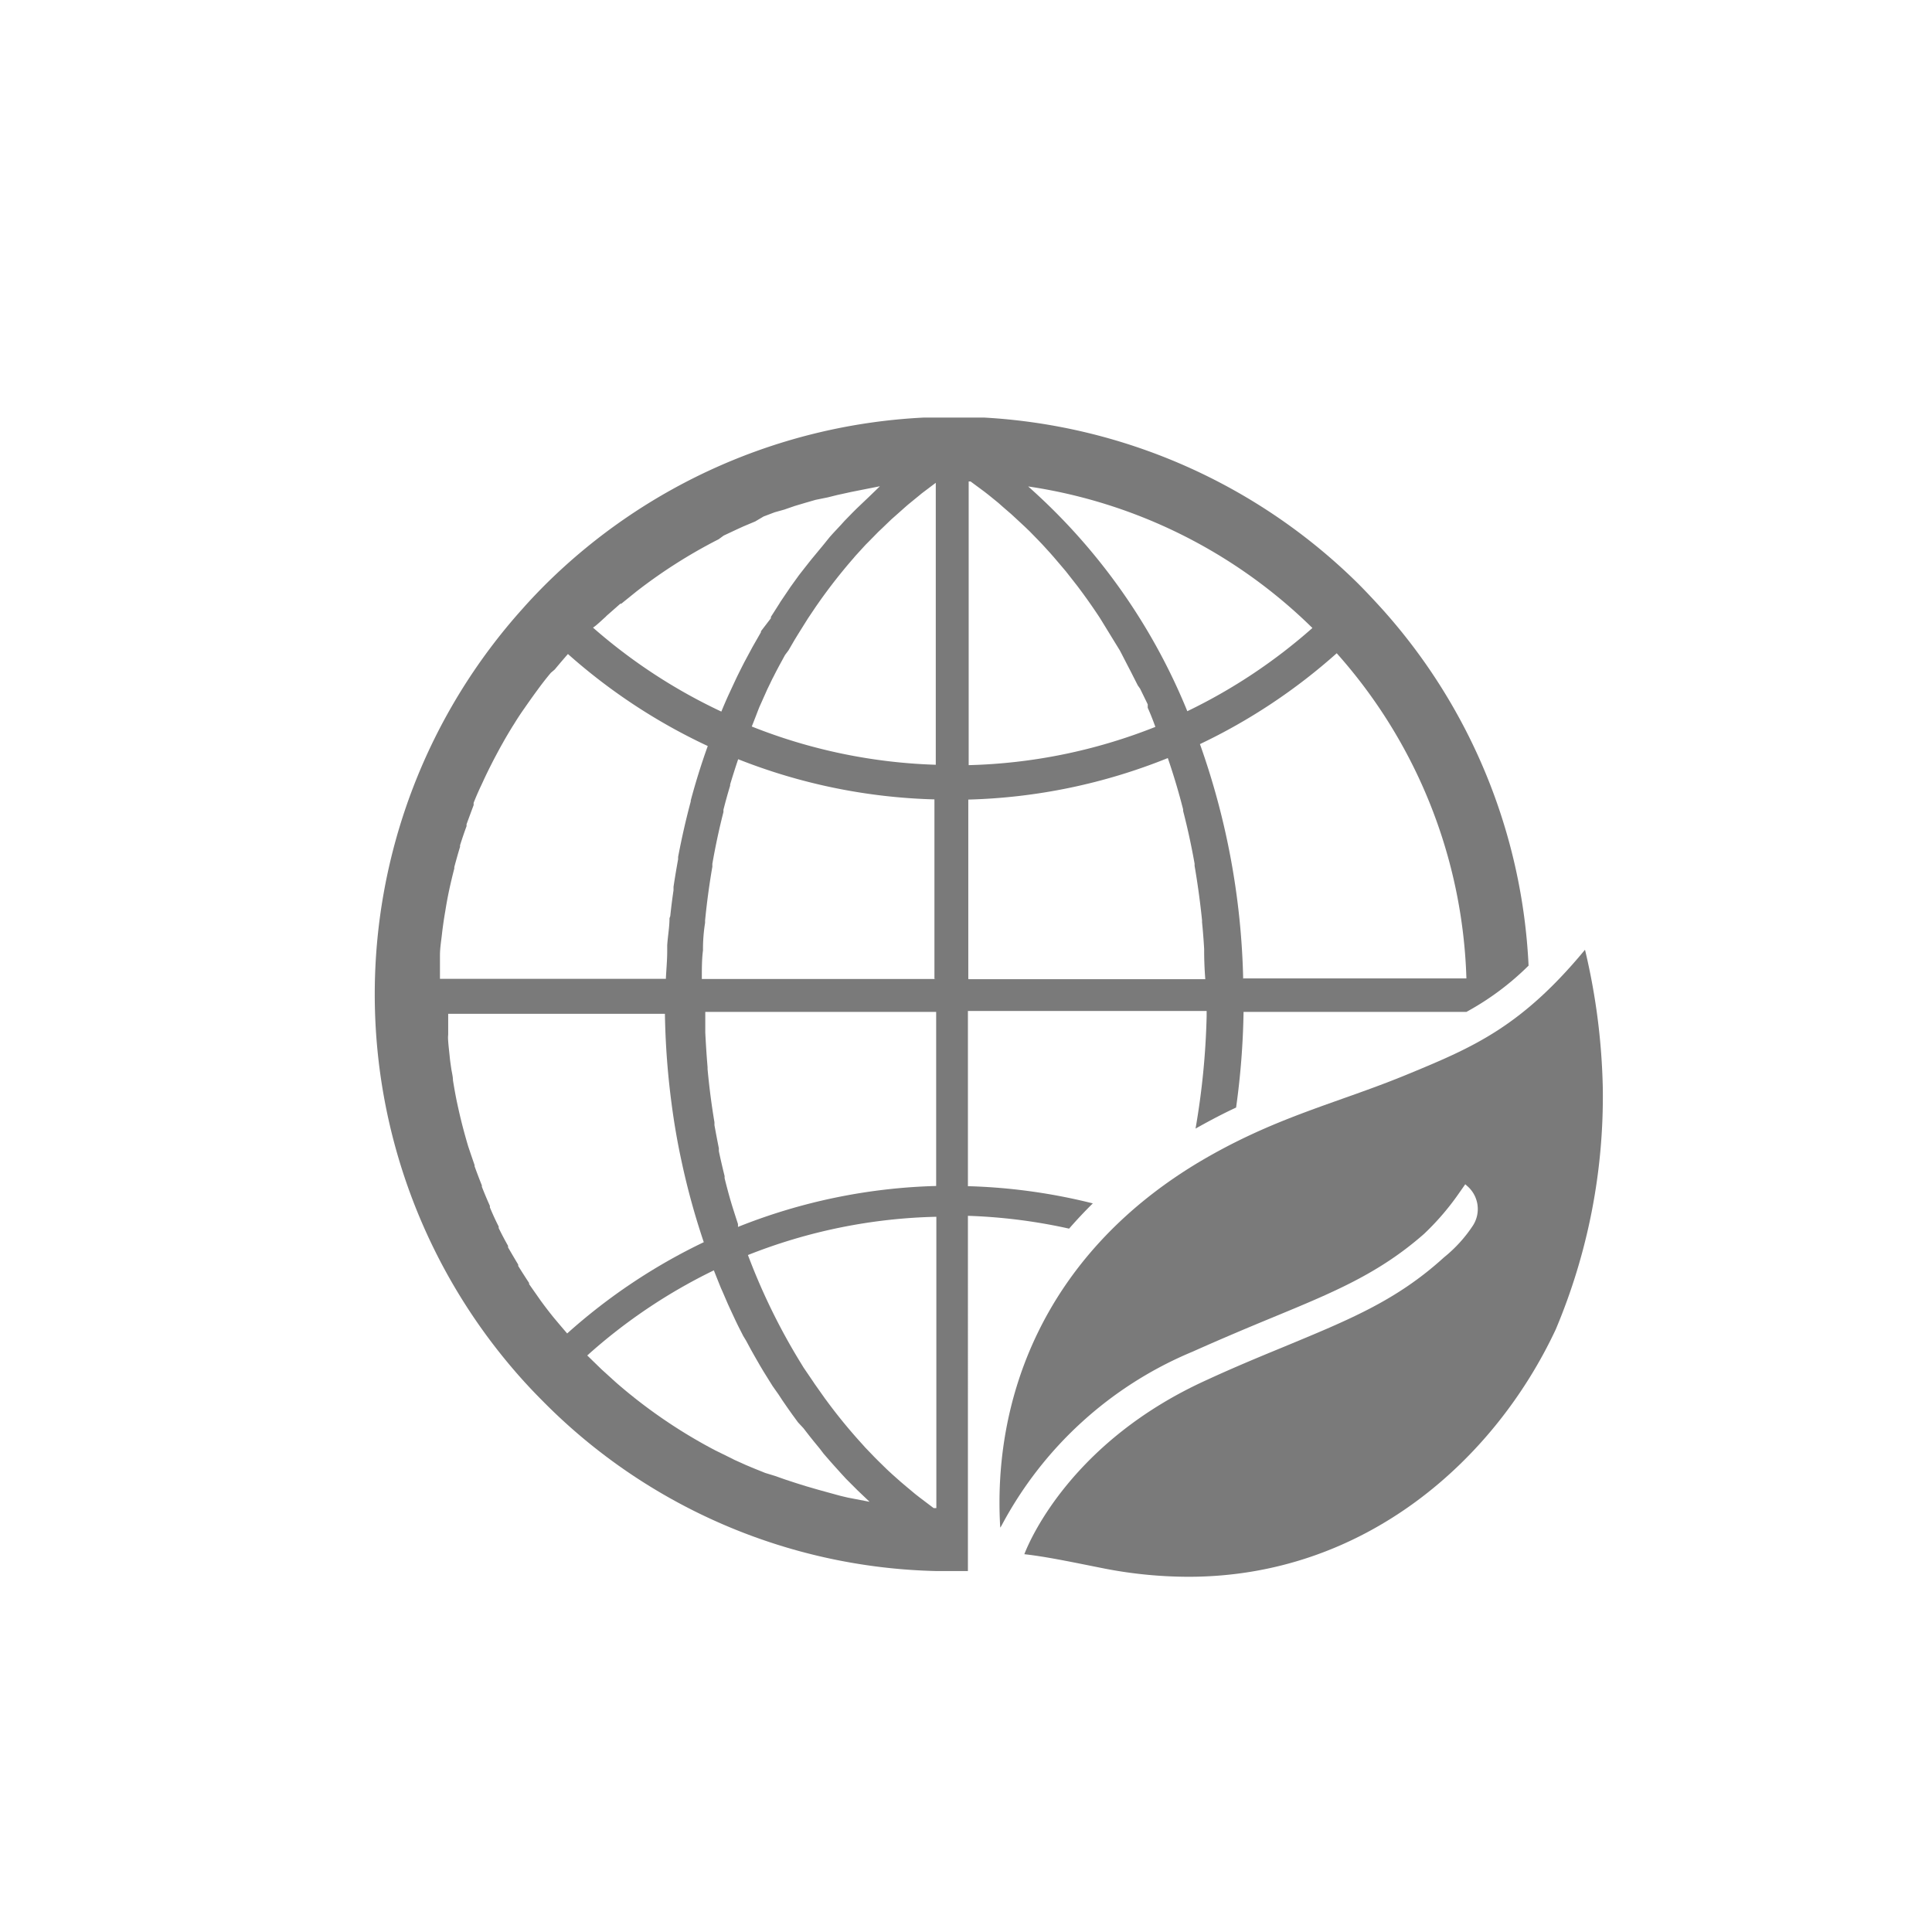
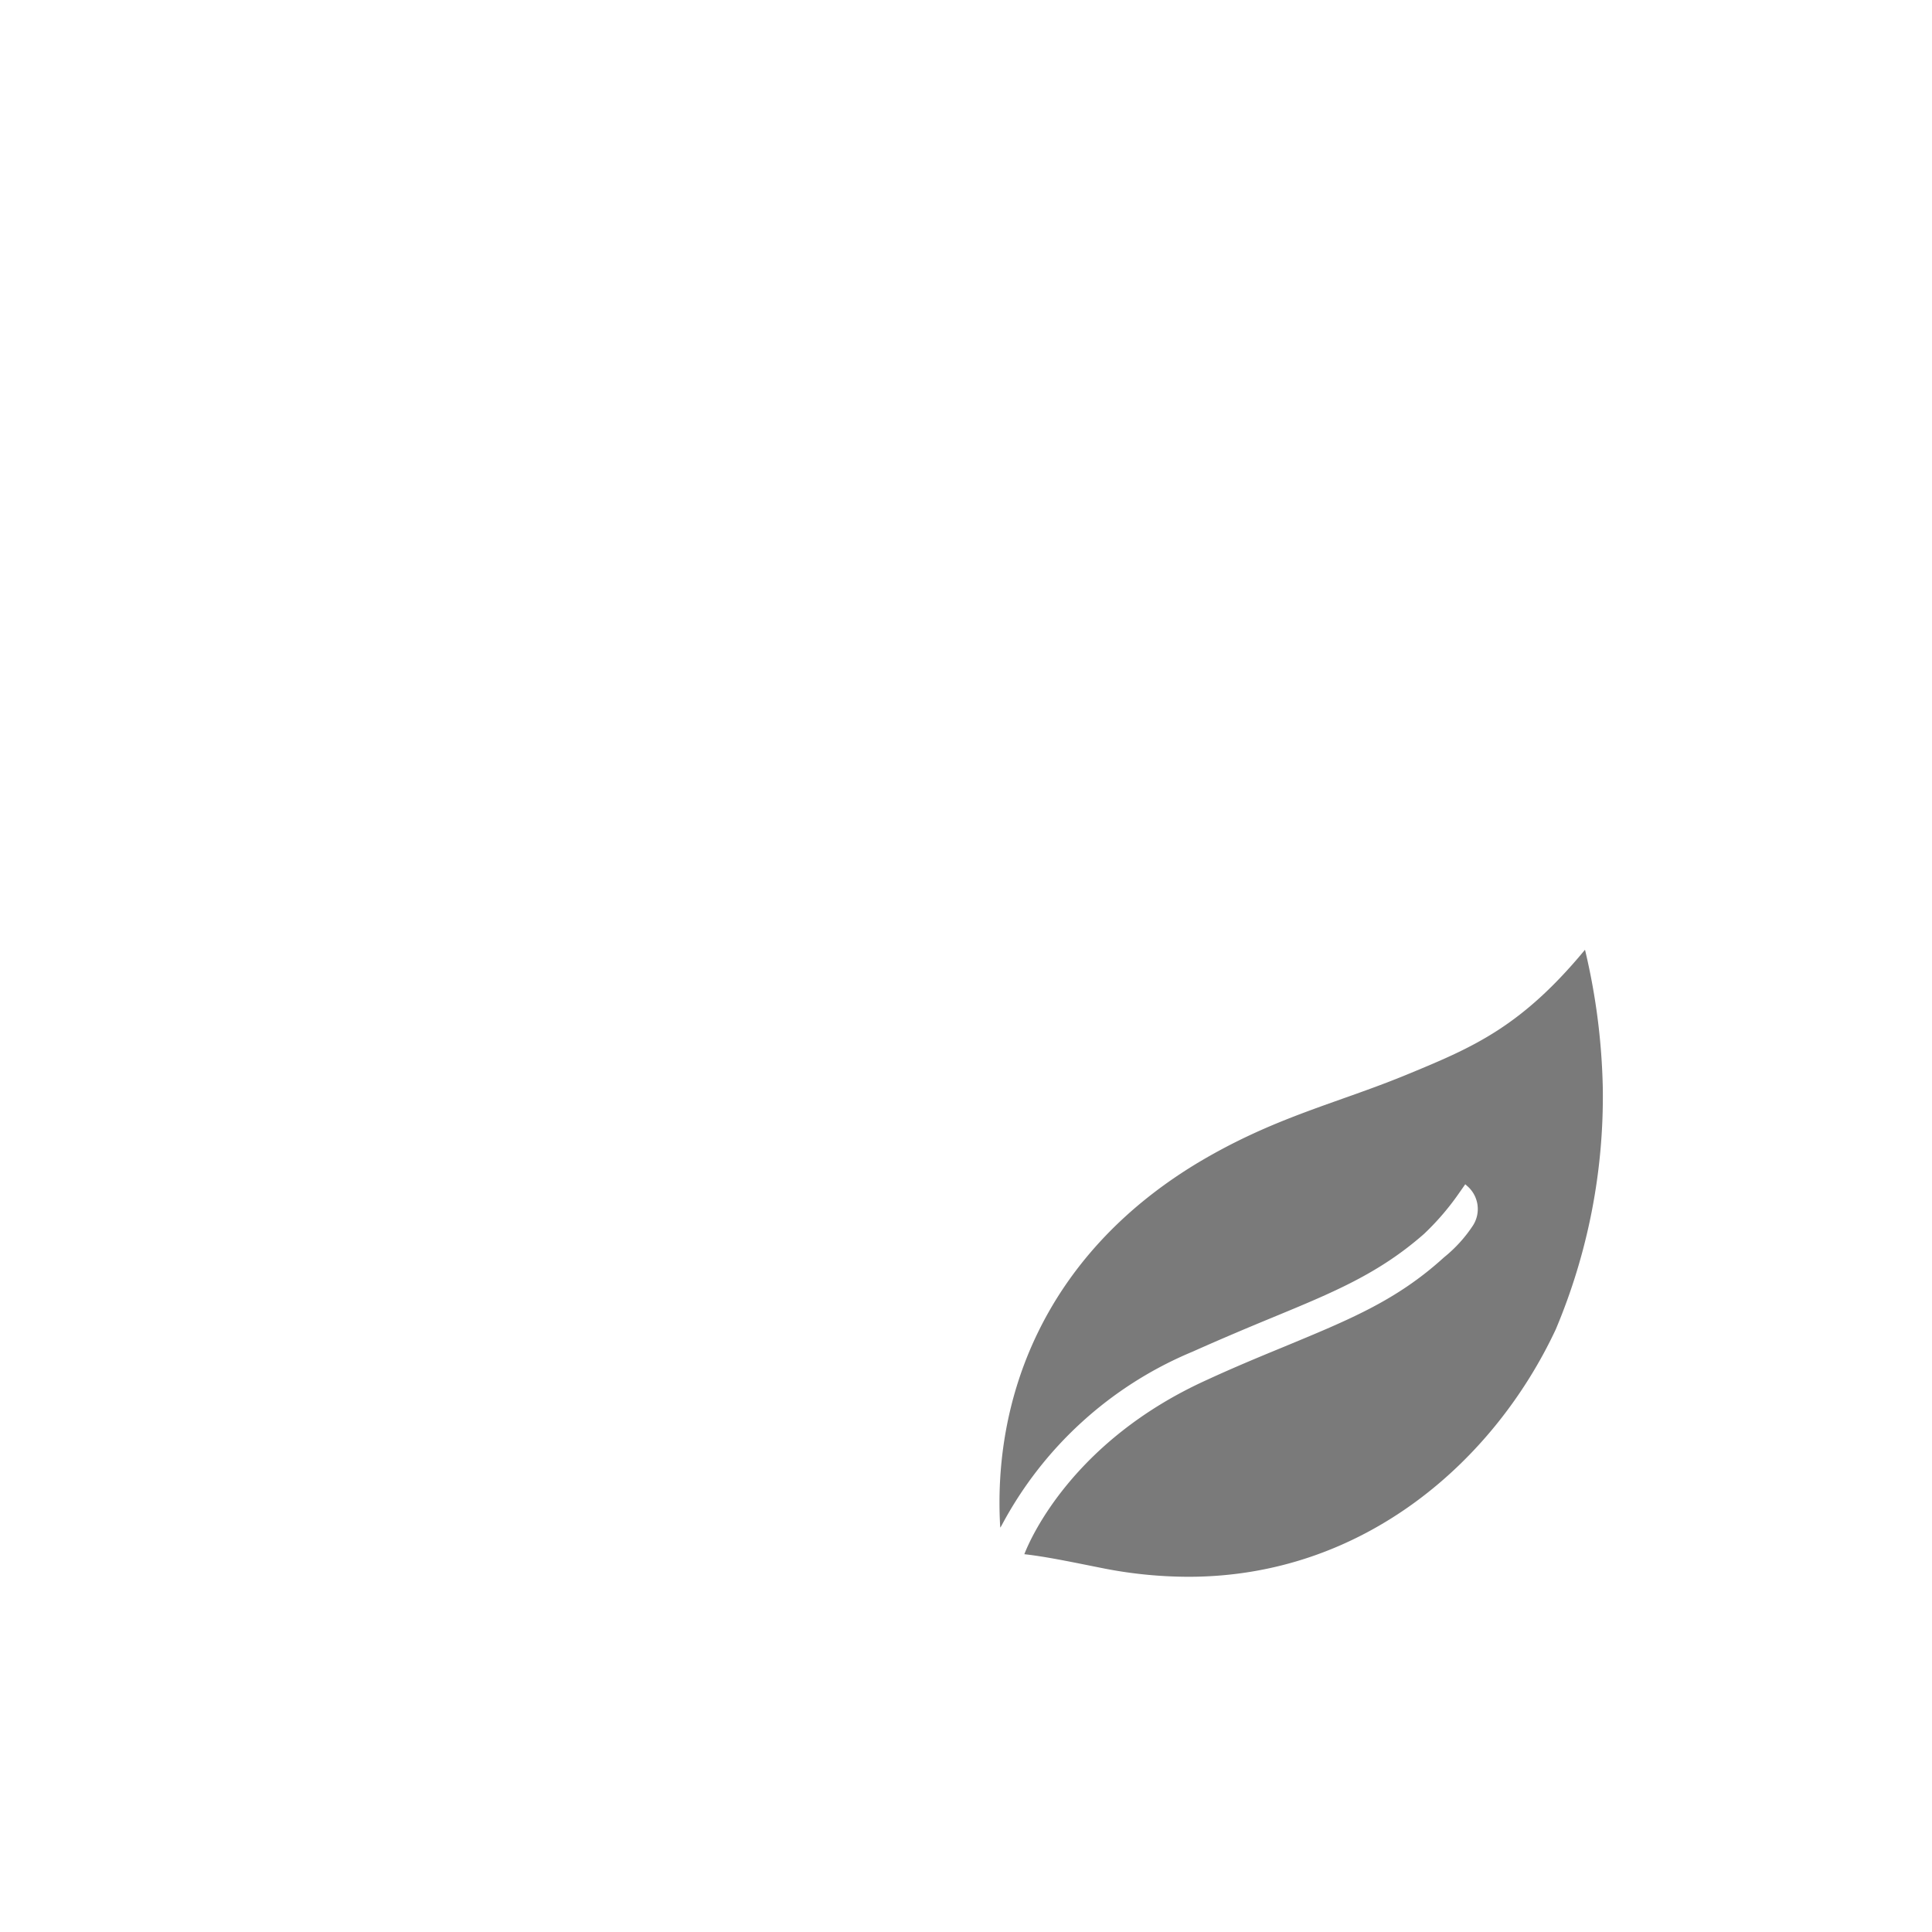
<svg xmlns="http://www.w3.org/2000/svg" id="圖層_1" data-name="圖層 1" viewBox="0 0 101 101">
  <defs>
    <style>.cls-1{fill:#7a7a7a;}</style>
  </defs>
  <title>1</title>
  <path class="cls-1" d="M82.86,49.65c-3.31,4-5.81,5.08-9.15,6.46-3.79,1.58-7.09,2.26-11.21,4.75-8,4.88-10.61,12.33-10.21,19l0.06-.09a20,20,0,0,1,10-9.11c1.52-.68,2.88-1.25,4.09-1.75,3.27-1.35,5.63-2.32,8-4.4a13.56,13.56,0,0,0,1.81-2.1l0.35-.5L76.7,62A1.59,1.59,0,0,1,77,64.07a7.24,7.24,0,0,1-1.51,1.66C73,68,70.51,69,67.09,70.42c-1.19.49-2.55,1.05-4,1.72-7,3.17-9.24,8.32-9.54,9.11,1.19,0.13,2.72.46,4.24,0.76a23.2,23.2,0,0,0,4.34.42c9.2,0,16-6.09,19.2-12.93a31.32,31.32,0,0,0,2.46-12.62A34,34,0,0,0,82.86,49.65Z" />
-   <path class="cls-1" d="M72.23,31.81c-0.41-.45-0.83-0.9-1.26-1.33a30.21,30.21,0,0,0-19.51-8.65c-0.56,0-1.12,0-1.68,0s-1,0-1.5,0a30.21,30.21,0,0,0-19.76,8.72c-0.41.41-.81,0.83-1.19,1.26a30.15,30.15,0,0,0-.06,40.27q0.52,0.58,1.07,1.13a29.85,29.85,0,0,0,20.59,8.92l1.67,0V63.56h0a28.54,28.54,0,0,1,5.29.67q0.59-.68,1.24-1.32a30.18,30.18,0,0,0-6.53-.9h0V52.85H63.08v0.28A39.64,39.64,0,0,1,62.5,59c0.73-.41,1.43-0.78,2.12-1.1a40.51,40.51,0,0,0,.39-5H76.66s0,0,0,0a14.37,14.37,0,0,0,3.25-2.42A30,30,0,0,0,72.23,31.81Zm-40.55.41,0,0,0.75-.66,0.05,0,0.78-.63,0,0a26.87,26.87,0,0,1,4.31-2.74L37.83,28l0.68-.32,0.35-.16,0.62-.26L39.92,27l0.58-.22L41,26.64l0.55-.19,0.57-.17,0.52-.15L43.28,26l0.48-.12,0.73-.16,0.4-.08L46,25.42,45.4,26l-0.19.18-0.44.42-0.2.2-0.42.43-0.18.2-0.42.45-0.17.19L43,28.54l-0.15.18-0.43.52-0.12.15-0.44.56-0.1.13-0.44.61-0.08.12-0.44.65-0.06.1-0.44.69,0,0.07L39.78,33l0,0.05-0.44.77,0,0-0.43.8v0q-0.21.41-.42,0.84h0l-0.4.86h0q-0.2.44-.38,0.88a28.58,28.58,0,0,1-6.71-4.39C31.19,32.69,31.43,32.45,31.69,32.22ZM23,50V49.94c0-.39.07-0.78,0.11-1.16h0q0.07-.59.17-1.16v0q0.09-.57.21-1.13v0q0.12-.55.26-1.09l0-.07q0.14-.53.3-1.06l0-.08q0.16-.51.34-1l0-.1q0.18-.49.37-1l0-.12q0.19-.48.41-0.94l0.06-.13q0.21-.46.44-0.91l0.07-.14c0.15-.29.31-0.59,0.47-0.88l0.08-.14c0.16-.29.33-0.57,0.5-0.85l0.09-.14c0.17-.28.35-0.55,0.54-0.82l0.09-.13c0.19-.27.38-0.54,0.58-0.81l0.08-.11c0.2-.27.41-0.54,0.63-0.8L29,35q0.34-.41.69-0.81h0A30.25,30.25,0,0,0,37,39q-0.5,1.39-.89,2.85v0.05q-0.38,1.42-.66,2.9l0,0.12q-0.13.71-.24,1.44l0,0.18q-0.1.67-.17,1.35L35,48c0,0.47-.09.94-0.12,1.42l0,0.3c0,0.48-.05,1-0.07,1.45H23Q23,50.59,23,50ZM44.32,78.29l-0.38-.09L43.21,78l-0.47-.13-0.62-.18-0.51-.16-0.55-.18-0.54-.19L40,77l-0.57-.23L39,76.59l-0.6-.27-0.34-.17-0.67-.33-0.19-.1a26.91,26.91,0,0,1-5-3.45h0l-0.76-.69,0,0-0.74-.72a28.55,28.55,0,0,1,6.66-4.47v0q-0.28-.73-0.53-1.47h0a30.25,30.25,0,0,0-7.18,4.79c-0.24-.28-0.48-0.56-0.72-0.85l0,0q-0.34-.42-0.66-0.86l0,0-0.61-.87,0-.06q-0.29-.44-0.57-0.89l0-.07q-0.27-.45-0.53-0.9l0-.08q-0.26-.46-0.49-0.93l0-.08q-0.24-.47-0.46-1l0-.08q-0.22-.49-0.42-1l0-.07q-0.2-.5-0.38-1l0-.06q-0.18-.52-0.34-1v0q-0.16-.54-0.3-1.08v0q-0.14-.55-0.26-1.11v0c-0.09-.41-0.16-0.82-0.23-1.24,0-.2-0.06-0.41-0.09-0.62s-0.06-.4-0.08-0.61-0.06-.54-0.08-0.81,0-.27,0-0.4q0-.46,0-0.93s0-.07,0-0.11H34.76a40.62,40.62,0,0,0,.35,4.71h0q0.2,1.53.52,3v0a38,38,0,0,0,1.19,4.31q0.25,0.75.53,1.47,0.17,0.43.34,0.85l0.09,0.2,0.28,0.65,0.12,0.26,0.27,0.58,0.14,0.29,0.27,0.53L39,70.08l0.27,0.5,0.18,0.32,0.27,0.47,0.19,0.32,0.28,0.45,0.2,0.32L40.7,72.9l0.21,0.32,0.29,0.42,0.22,0.31,0.3,0.41L42,74.66l0.31,0.4,0.24,0.3,0.32,0.39L43.06,76l0.33,0.38,0.24,0.27L44,77.06l0.23,0.25,0.41,0.41,0.2,0.2,0.62,0.59Zm4.62,0.55H48.81l-0.74-.56-0.23-.18-0.49-.41-0.26-.22-0.45-.4-0.25-.23-0.45-.44-0.22-.22-0.49-.51-0.16-.18a27.79,27.79,0,0,1-1.89-2.31l-0.06-.08-0.53-.75-0.08-.12L42,71.48l-0.06-.1q-0.26-.42-0.51-0.85v0a33,33,0,0,1-2.33-4.92,28.36,28.36,0,0,1,9.85-2V78.84Zm0-16.84a30,30,0,0,0-10.36,2.14l0-.08,0-.07q-0.17-.52-0.32-1l-0.08-.27q-0.16-.56-0.3-1.13l0-.11q-0.16-.64-0.3-1.3l0-.15q-0.12-.6-0.23-1.21l0-.15q-0.23-1.37-.36-2.78v-0.1c-0.05-.6-0.09-1.21-0.12-1.82,0-.34,0-0.68,0-1,0,0,0,0,0-.07H48.94V62Zm0-10.82H36.69V51.13c0-.48,0-1,0.06-1.44V49.62q0-.69.11-1.38V48.12q0.14-1.42.38-2.81l0-.15q0.24-1.38.58-2.71l0-.12q0.16-.63.35-1.26l0-.06q0.2-.67.42-1.32h0a30,30,0,0,0,10.26,2.1v9.38Zm0-11.2a28.34,28.34,0,0,1-9.64-2c0.13-.32.25-0.64,0.39-1l0.13-.29,0.29-.65,0.16-.33c0.23-.48,0,0,0.29-0.58l0.18-.34,0.3-.55L41.22,34l0.32-.55,0.19-.31,0.35-.56,0.17-.27,0.41-.61,0.14-.2a28.2,28.2,0,0,1,1.81-2.31l0.11-.13,0.53-.58,0.16-.16,0.51-.52,0.18-.17,0.51-.49L46.77,27l0.54-.48,0.16-.14,0.6-.49,0.12-.1,0.73-.55h0V40Zm19.68-7.16a28.57,28.57,0,0,1-6.55,4.36,31.63,31.63,0,0,0-8.32-11.75A26.78,26.78,0,0,1,68.61,32.83Zm-18-7.65v0l0.12,0,0.73,0.54,0.23,0.18,0.48,0.39,0.26,0.23,0.44,0.38,0.27,0.25,0.42,0.39,0.26,0.25,0.41,0.42,0.24,0.25,0.42,0.46,0.21,0.24,0.46,0.54,0.16,0.19,0.58,0.74h0q0.6,0.79,1.16,1.64l0.07,0.11L58,33.12l0.11,0.18L58.54,34l0.11,0.21L59,34.89l0.11,0.21,0.37,0.73L59.6,36,60,36.82,60,37c0.14,0.31.27,0.64,0.4,1A28.33,28.33,0,0,1,50.64,40V25.17Zm0,26h0V41.8h0a30,30,0,0,0,10.43-2.17h0q0.45,1.31.8,2.68l0,0.08q0.35,1.35.6,2.76l0,0.11q0.24,1.4.39,2.85v0.1q0.07,0.7.11,1.4v0.07q0,0.75.06,1.51H50.64Zm14.37,0A39.14,39.14,0,0,0,62.73,38.9a30.24,30.24,0,0,0,7.15-4.75,26.74,26.74,0,0,1,6.78,17H65Z" />
</svg>